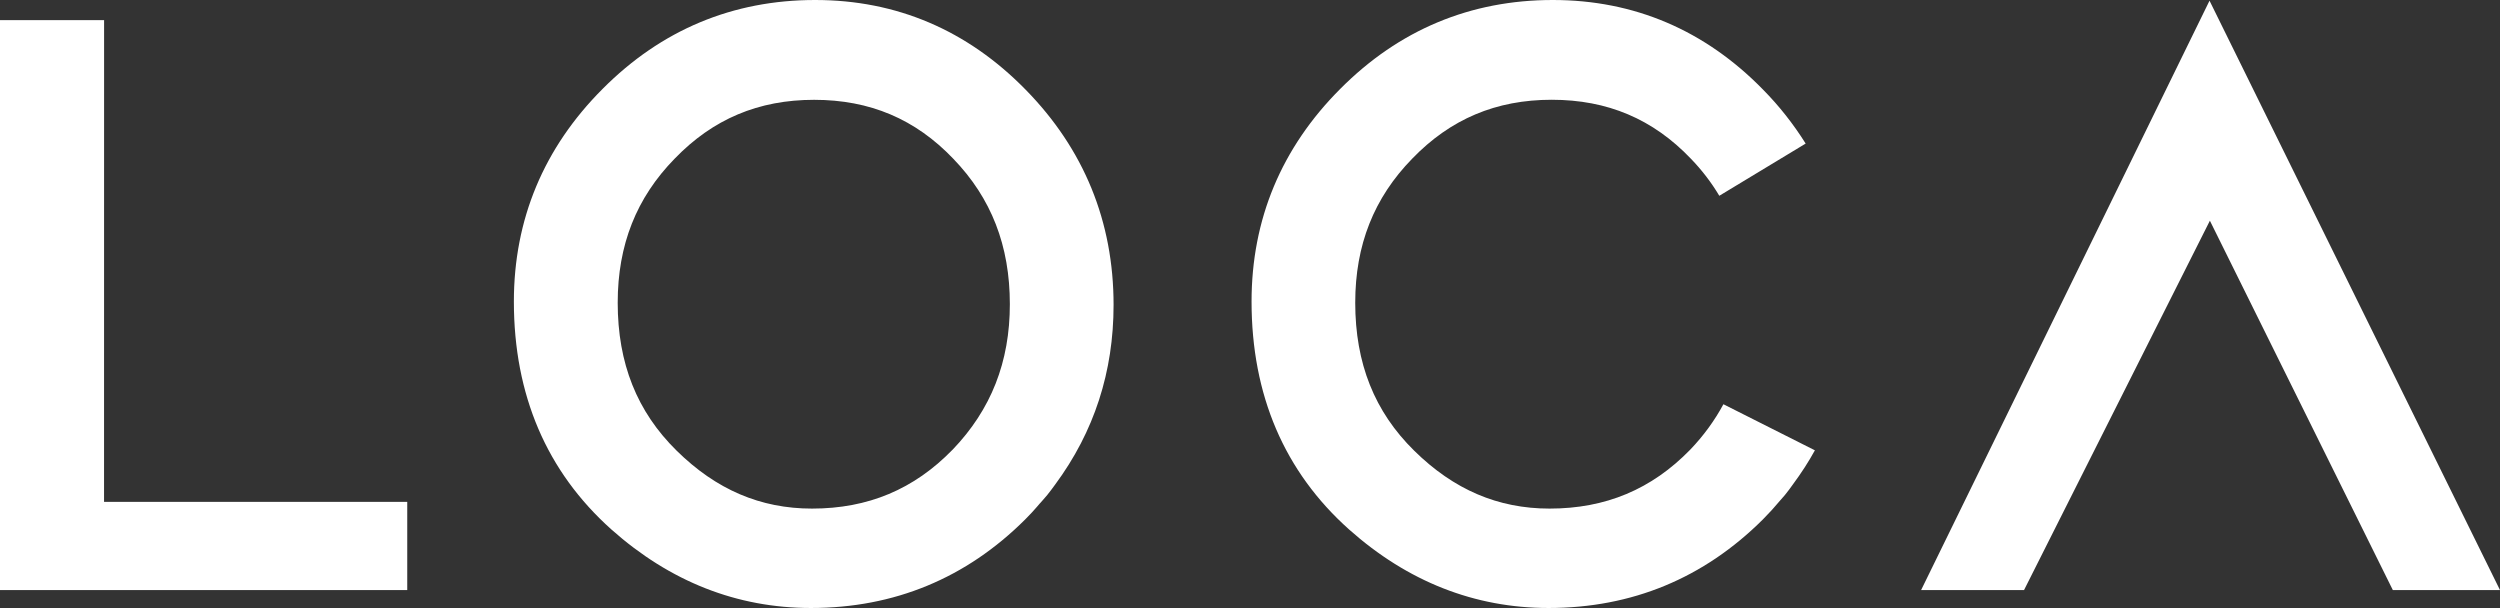
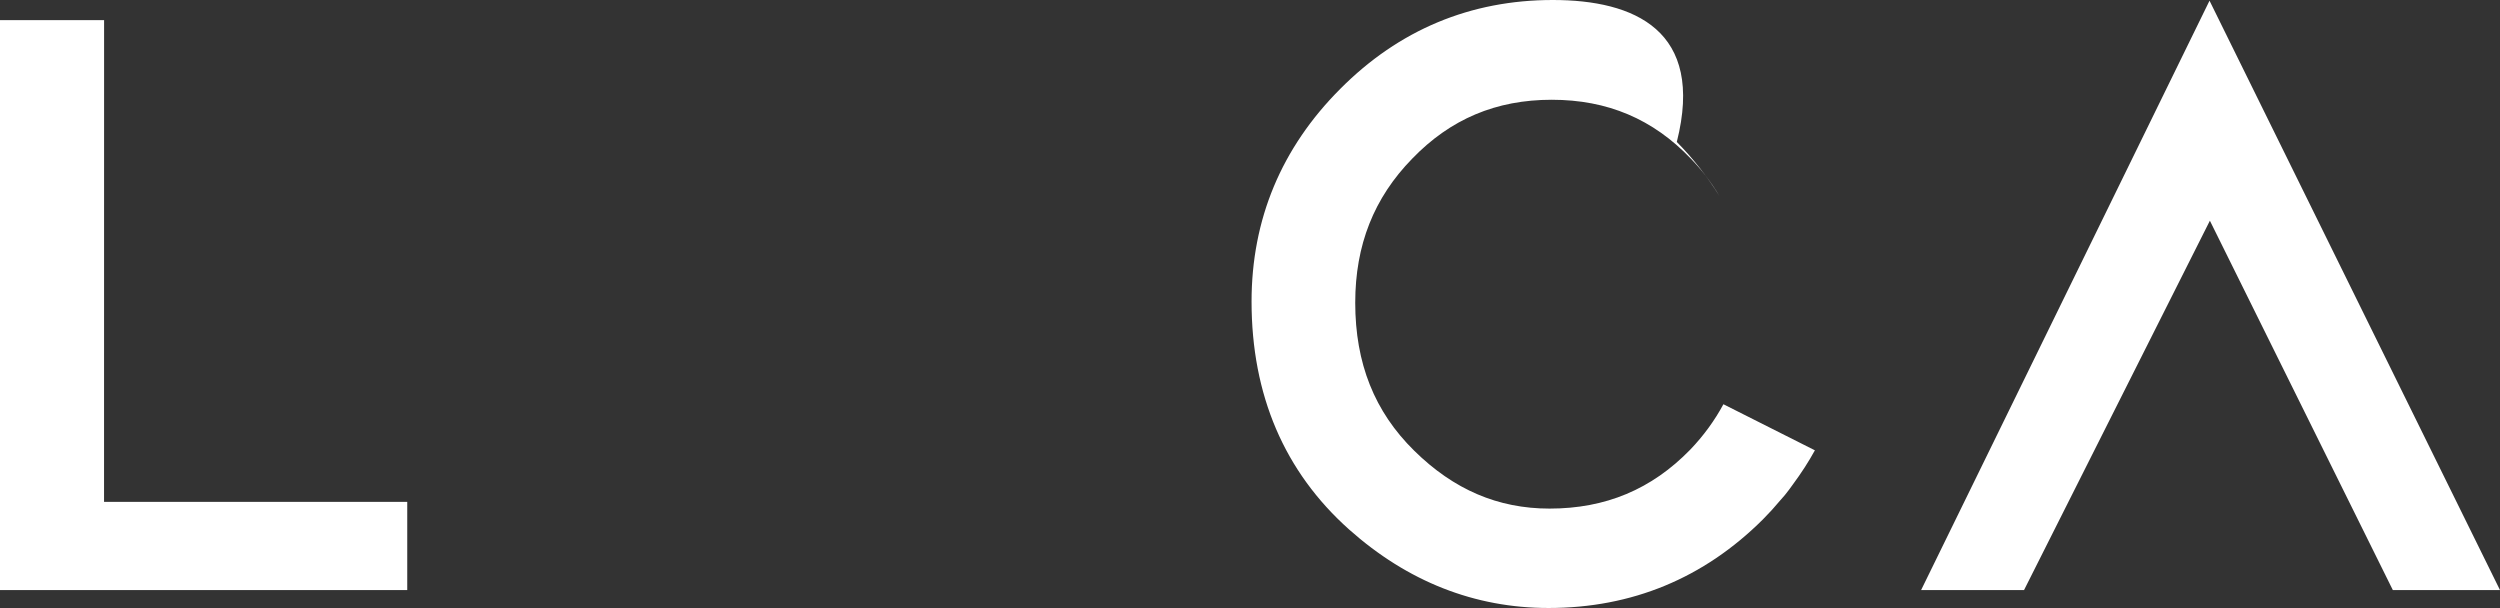
<svg xmlns="http://www.w3.org/2000/svg" id="_レイヤー_1" viewBox="0 0 473.61 115.19">
  <rect x="0" y="0" width="473.61" height="115.19" fill="#333333" stroke="none" />
  <defs>
    <style>.cls-1{fill:#fff;stroke-width:0px;}</style>
  </defs>
  <polygon class="cls-1" points="383.44 111.79 418.65 41.81 453.31 111.79 473.61 111.79 418.58 .13 363.94 111.79 383.44 111.79" />
  <polygon class="cls-1" points="19.72 3.81 0 3.81 0 111.79 77.15 111.79 77.15 95.08 19.71 95.08 19.72 3.81" />
-   <path class="cls-1" d="M197.04,95.33l.53-.6c.28-.31.56-.63.82-.95.52-.64,1.01-1.31,1.5-1.98,7.41-10.02,11.07-21.38,11.07-34.04,0-15.79-5.61-29.51-16.66-40.77C183.27,5.72,169.85,0,154.43,0c-15.61,0-29.15,5.66-40.26,16.83-11.16,11.17-16.82,24.73-16.82,40.3,0,17.69,6.21,32.21,18.47,43.17,11.1,9.88,23.81,14.88,37.8,14.88,15.78,0,29.43-5.64,40.59-16.77l1.29-1.34c.32-.33.63-.68.92-1.03l.61-.71ZM180.46,85.19h0c-7.3,7.51-16.01,11.16-26.63,11.16-9.76,0-18.15-3.59-25.64-10.97-7.51-7.38-11.17-16.54-11.17-28.03,0-10.94,3.53-19.87,10.8-27.3,7.24-7.5,15.88-11.14,26.41-11.14,10.57,0,19.19,3.65,26.36,11.16,7.21,7.46,10.72,16.48,10.72,27.56,0,10.94-3.55,19.96-10.85,27.57Z" />
-   <path class="cls-1" d="M337.17,94.89c.33-.37.66-.73.97-1.11.53-.64,1.02-1.32,1.5-1.99,1.62-2.19,2.99-4.31,4.18-6.48l-17.33-8.73c-1.66,3.09-3.77,5.98-6.29,8.61-7.31,7.51-16.02,11.16-26.65,11.16-9.76,0-18.15-3.59-25.64-10.97-7.51-7.38-11.17-16.54-11.17-28.03,0-10.94,3.54-19.87,10.81-27.31,7.24-7.49,15.88-11.14,26.41-11.14,10.57,0,19.19,3.65,26.36,11.16,2.08,2.15,3.89,4.51,5.39,7.03l16.36-9.89c-2.32-3.7-5.02-7.13-8.05-10.2C323.01,5.72,309.59,0,294.17,0c-15.61,0-29.15,5.66-40.26,16.83-11.16,11.18-16.81,24.73-16.81,40.3,0,17.7,6.21,32.22,18.47,43.17,11.09,9.88,23.81,14.88,37.79,14.88,15.78,0,29.43-5.64,40.6-16.77l1.19-1.25c.42-.42.72-.77,1.02-1.12l1-1.15Z" />
+   <path class="cls-1" d="M337.17,94.89c.33-.37.66-.73.97-1.11.53-.64,1.02-1.32,1.5-1.99,1.62-2.19,2.99-4.31,4.18-6.48l-17.33-8.73c-1.66,3.09-3.77,5.98-6.29,8.61-7.31,7.51-16.02,11.16-26.65,11.16-9.76,0-18.15-3.59-25.64-10.97-7.51-7.38-11.17-16.54-11.17-28.03,0-10.94,3.54-19.87,10.81-27.31,7.24-7.49,15.88-11.14,26.41-11.14,10.57,0,19.19,3.65,26.36,11.16,2.08,2.15,3.89,4.51,5.39,7.03c-2.32-3.7-5.02-7.13-8.05-10.2C323.01,5.72,309.59,0,294.17,0c-15.61,0-29.15,5.66-40.26,16.83-11.16,11.18-16.81,24.73-16.81,40.3,0,17.7,6.21,32.22,18.47,43.17,11.09,9.88,23.81,14.88,37.79,14.88,15.78,0,29.43-5.64,40.6-16.77l1.19-1.25c.42-.42.72-.77,1.02-1.12l1-1.15Z" />
</svg>